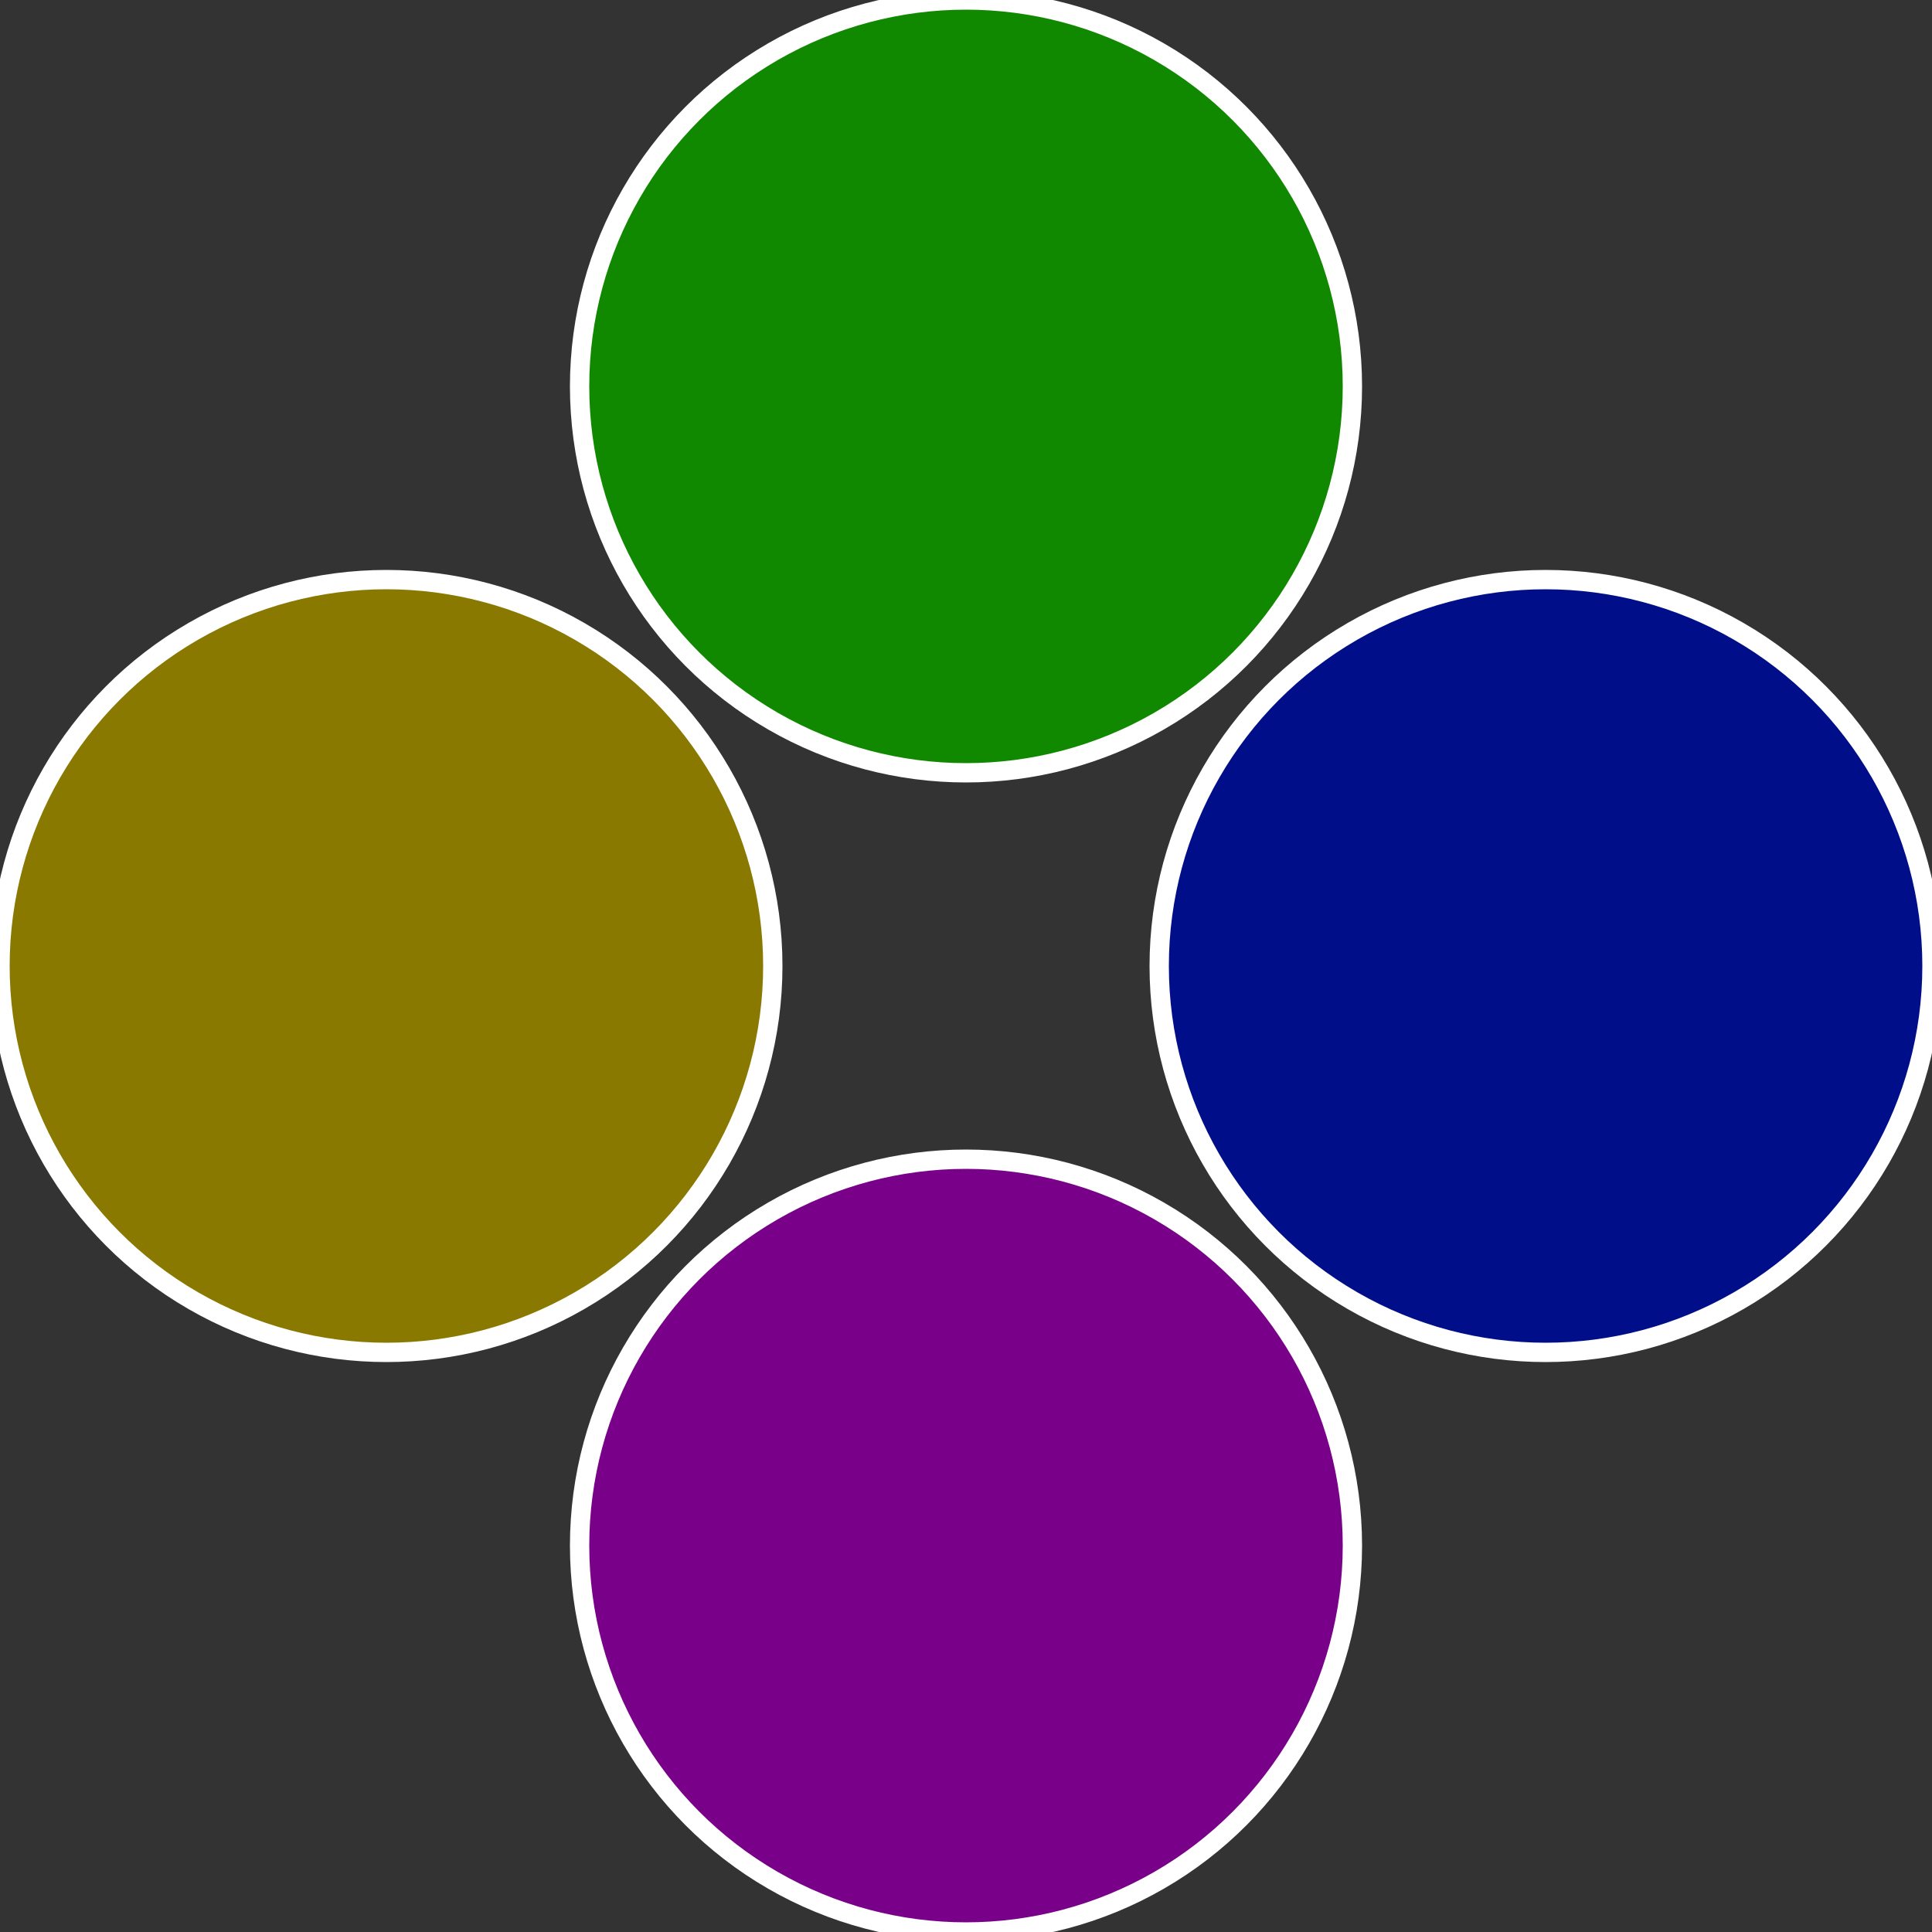
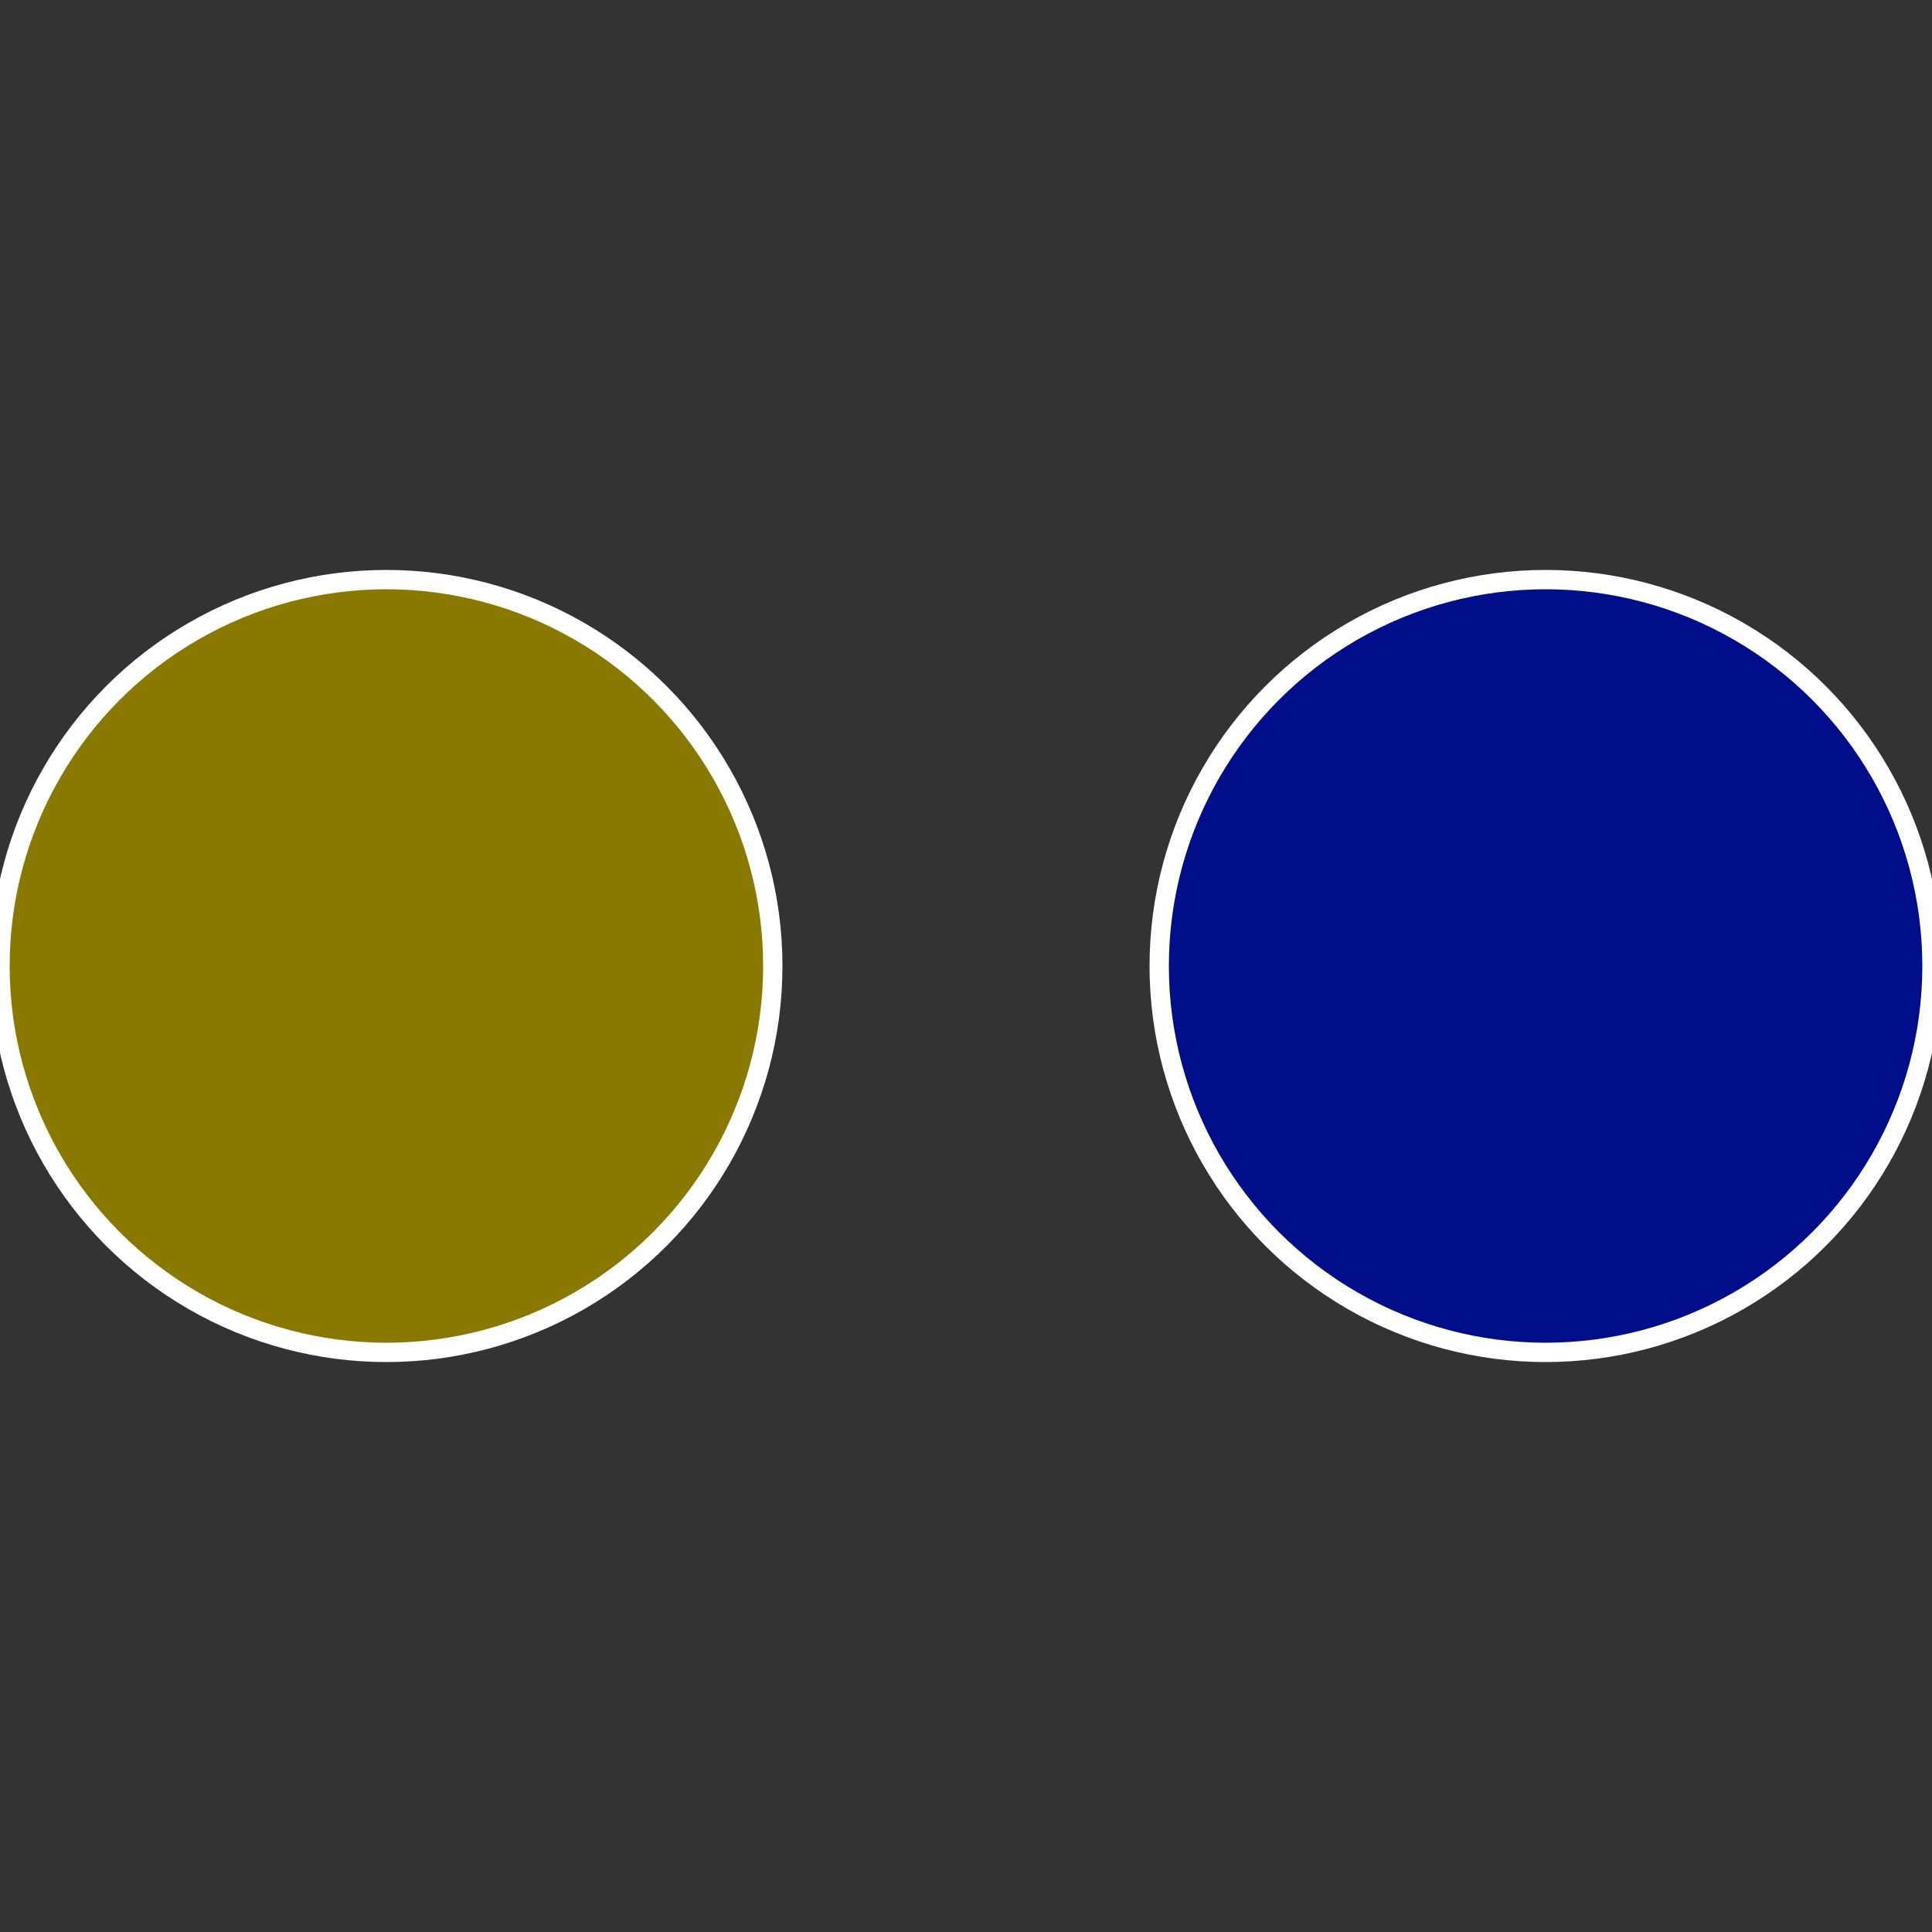
<svg xmlns="http://www.w3.org/2000/svg" width="500" height="500" viewBox="-1 -1 2 2">
  <rect x="-1" y="-1" width="2" height="2" fill="#333333" stroke="none" />
  <circle cx="0.6" cy="0" r="0.4" fill="#000f89" stroke="#fff" stroke-width="1%" />
-   <circle cx="3.6739403974421E-17" cy="0.6" r="0.4" fill="#790089" stroke="#fff" stroke-width="1%" />
  <circle cx="-0.6" cy="7.3478807948841E-17" r="0.4" fill="#897900" stroke="#fff" stroke-width="1%" />
-   <circle cx="-1.1021821192326E-16" cy="-0.6" r="0.4" fill="#108900" stroke="#fff" stroke-width="1%" />
</svg>